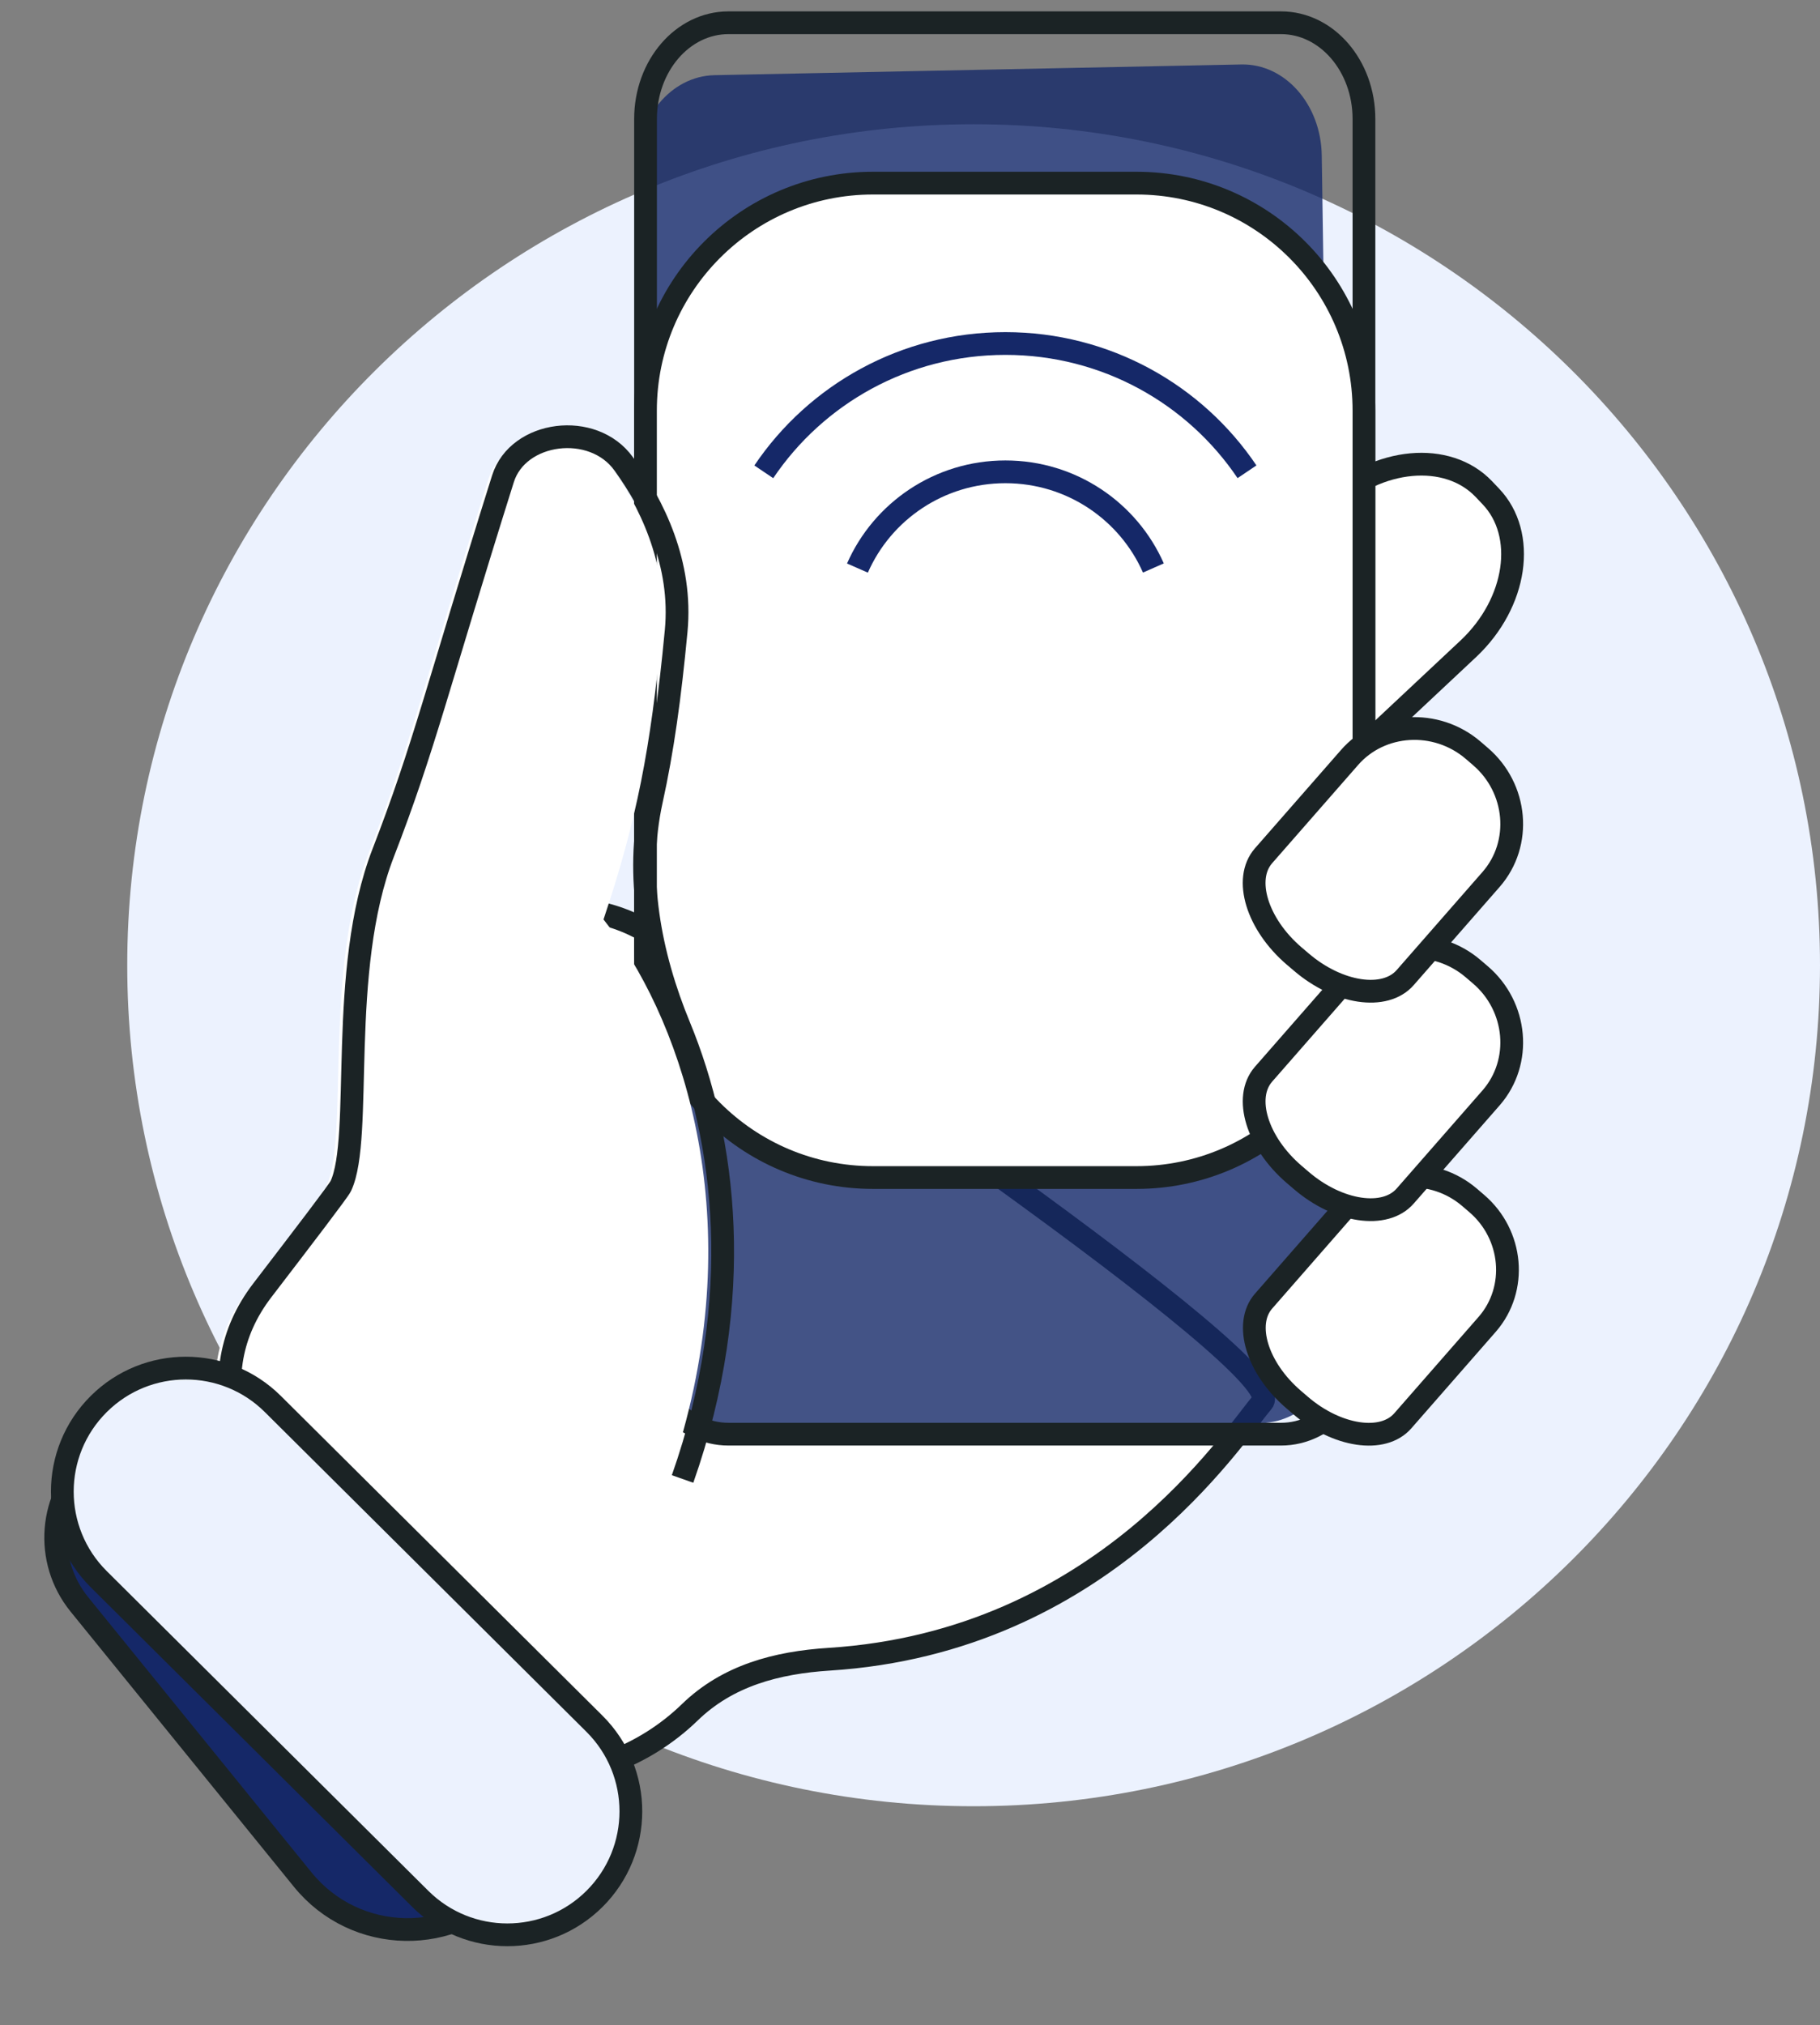
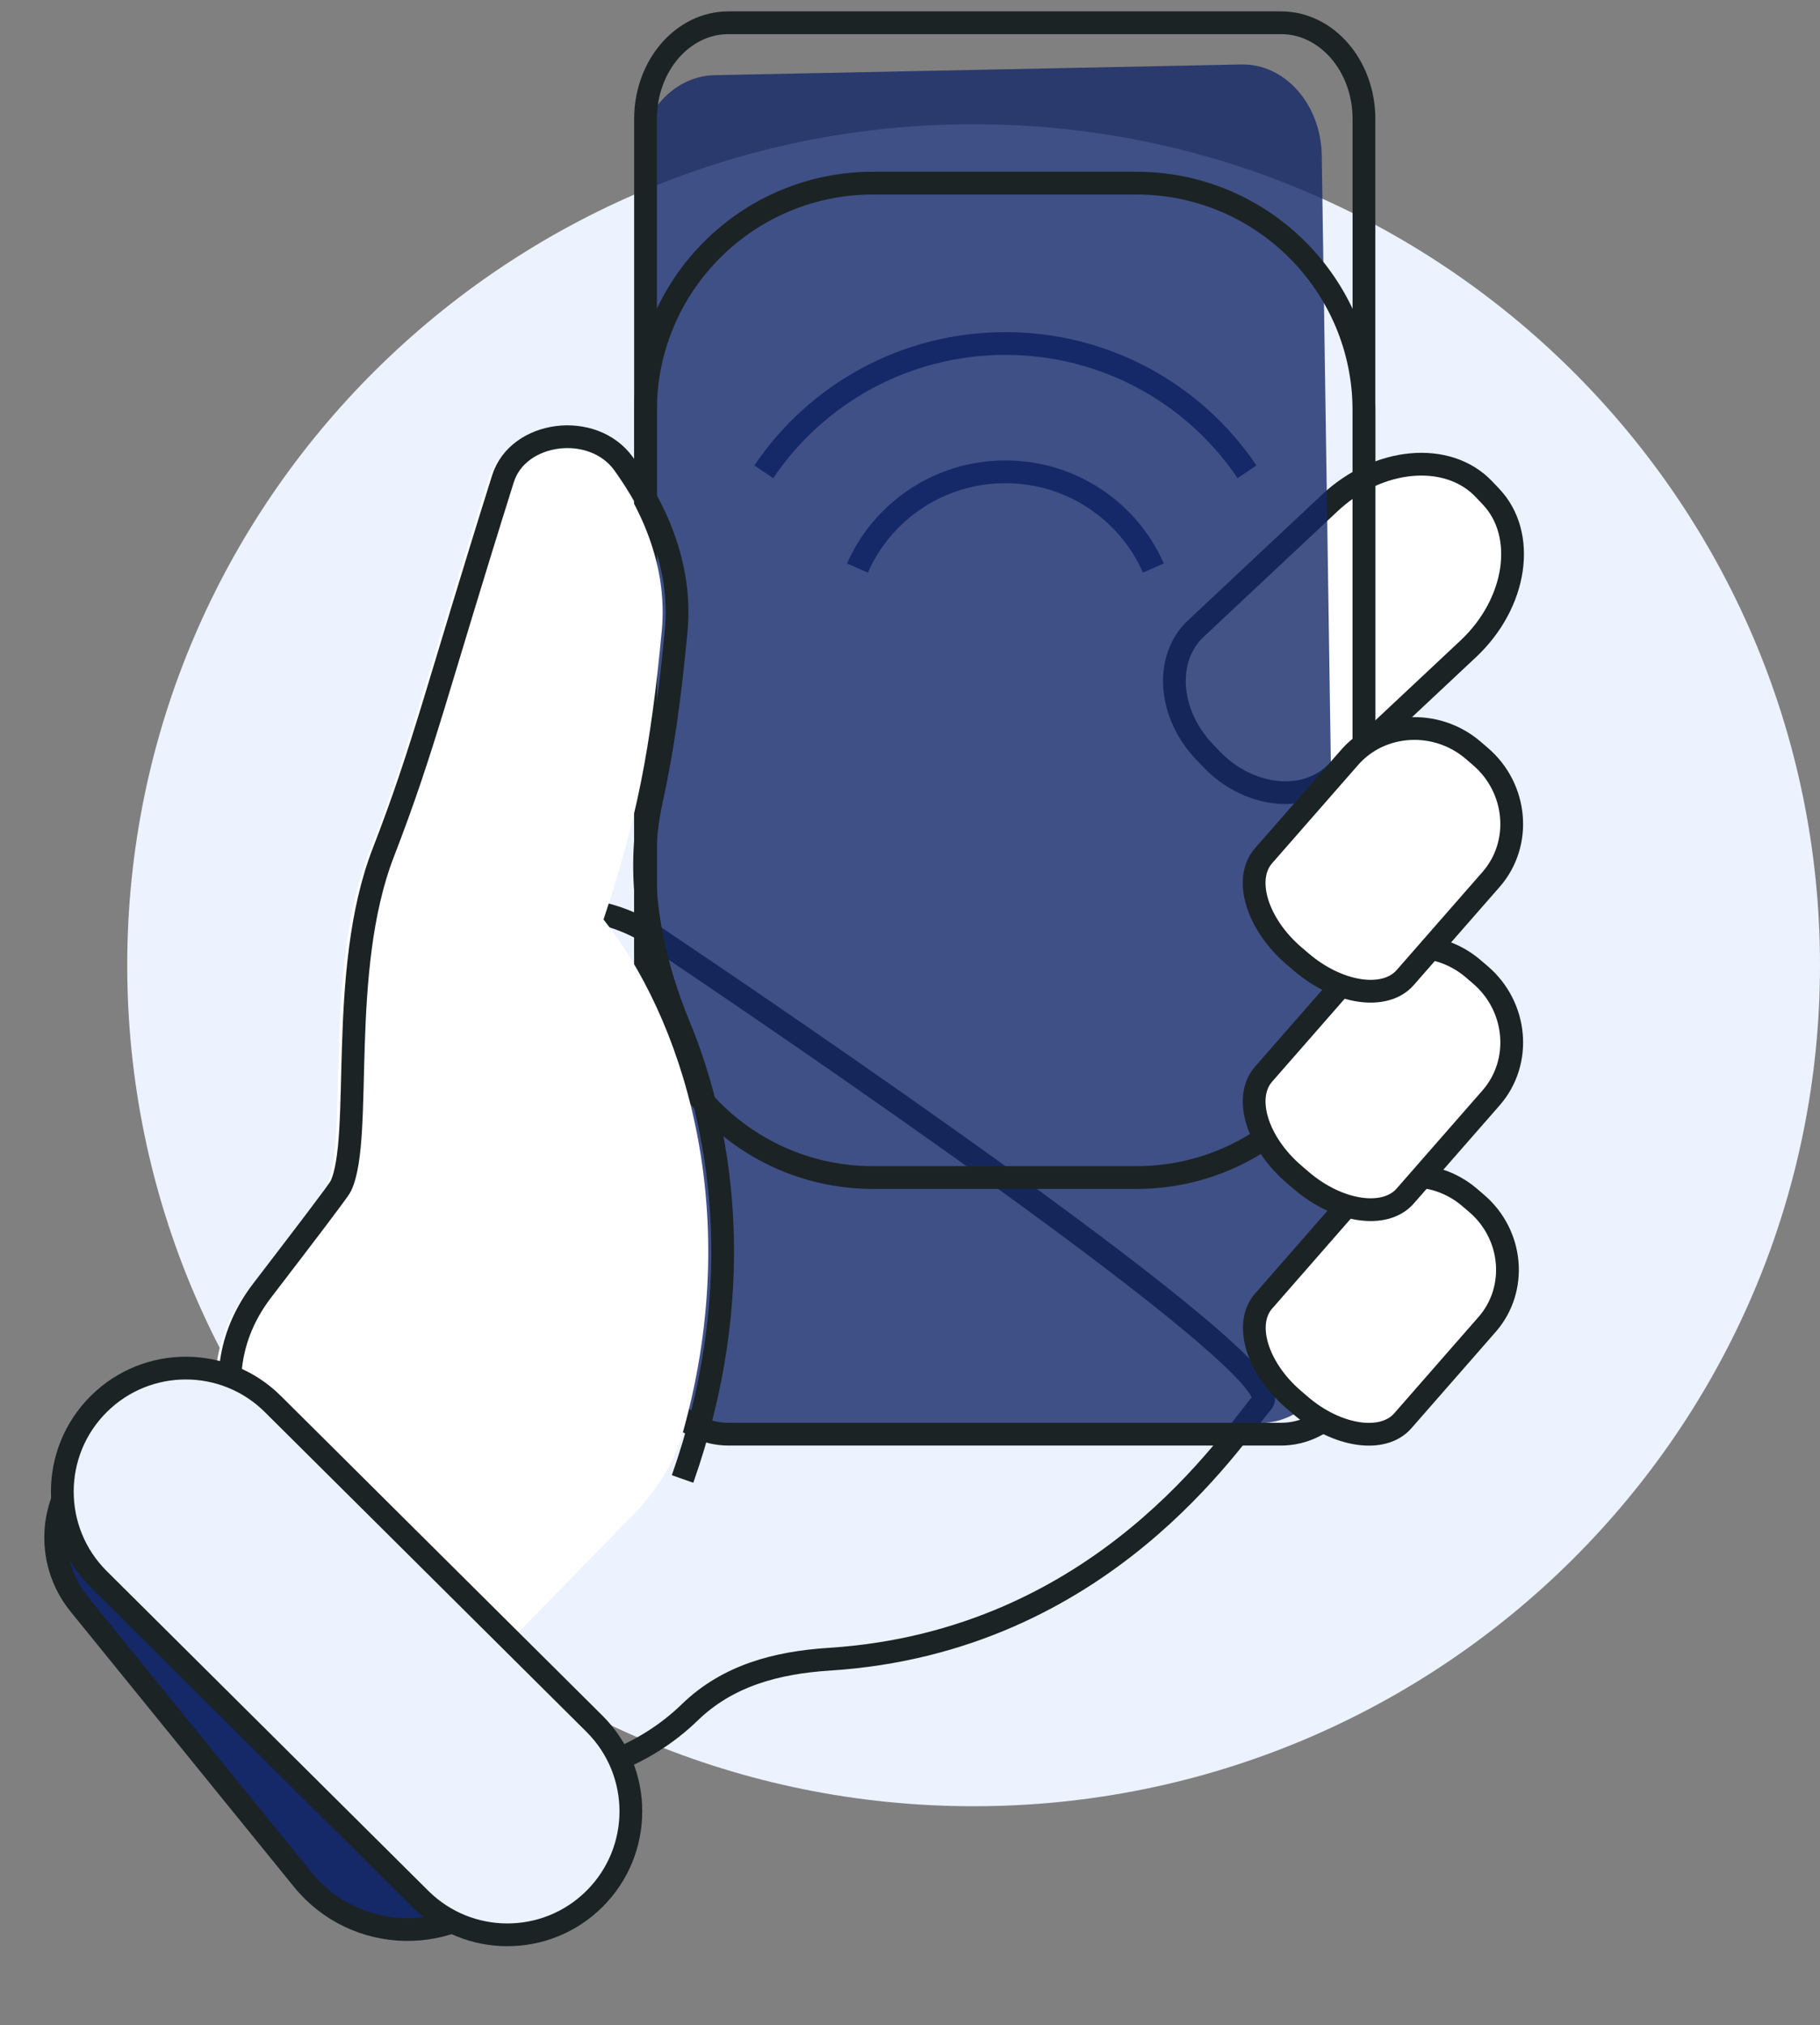
<svg xmlns="http://www.w3.org/2000/svg" width="80" height="89" viewBox="0 0 80 89" fill="none">
  <rect x="0" y="0" width="80" height="89" fill="#808080" stroke="none" />
  <path fill-rule="evenodd" clip-rule="evenodd" d="M80 42.418C80 62.83 63.343 79.378 42.796 79.378C22.248 79.378 5.593 62.83 5.593 42.418C5.593 22.006 22.25 5.46 42.797 5.46C63.343 5.46 80 22.006 80 42.418Z" fill="#ECF2FE" />
  <path fill-rule="evenodd" clip-rule="evenodd" d="M53.25 33.361L52.94 33.037C51.346 31.368 51.173 28.935 52.558 27.631L58.444 22.11C60.575 20.1 63.623 19.821 65.219 21.489L65.528 21.814C67.121 23.481 66.683 26.49 64.553 28.501L58.664 34.021C57.282 35.326 54.845 35.03 53.25 33.361Z" fill="white" />
  <path fill-rule="evenodd" clip-rule="evenodd" d="M53.25 33.361L52.94 33.037C51.346 31.368 51.173 28.935 52.558 27.631L58.444 22.11C60.575 20.1 63.623 19.821 65.219 21.489L65.528 21.814C67.121 23.481 66.683 26.49 64.553 28.501L58.664 34.021C57.282 35.326 54.845 35.03 53.25 33.361Z" stroke="#1B2325" />
-   <path fill-rule="evenodd" clip-rule="evenodd" d="M28.058 40.68C23.891 39.151 19.291 41.406 17.947 45.636L10.895 67.839C10.49 69.114 10.927 70.495 11.934 71.376C12.829 72.166 13.706 73.01 14.543 73.899C16.386 75.857 18.737 77.338 21.398 77.718L22.789 77.917C25.497 78.304 28.353 77.159 30.317 75.254C31.985 73.635 34.134 73.065 36.454 72.917C48.472 72.152 54.171 63.154 55.494 61.618C56.944 59.934 28.058 40.68 28.058 40.68Z" fill="white" />
  <path fill-rule="evenodd" clip-rule="evenodd" d="M28.744 41.139C28.286 40.832 27.796 40.584 27.278 40.394V40.394C23.536 39.021 19.405 41.046 18.198 44.845L10.895 67.839C10.49 69.114 10.927 70.495 11.934 71.376V71.376C12.829 72.166 13.706 73.01 14.543 73.899C16.386 75.857 18.737 77.338 21.398 77.718L22.789 77.917C25.497 78.304 28.353 77.159 30.317 75.254V75.254C31.985 73.635 34.134 73.065 36.454 72.917C48.472 72.152 54.171 63.154 55.494 61.618C56.811 60.088 33.112 44.071 28.744 41.139Z" stroke="#1B2325" />
  <path opacity="0.8" fill-rule="evenodd" clip-rule="evenodd" d="M55.457 62.536L32.298 63.008C30.379 63.047 28.796 61.256 28.762 59.008L27.991 7.446C27.957 5.198 29.485 3.344 31.404 3.304L54.564 2.833C56.482 2.794 58.066 4.585 58.099 6.833L58.871 58.395C58.905 60.643 57.377 62.497 55.457 62.536Z" fill="#152868" />
  <path fill-rule="evenodd" clip-rule="evenodd" d="M56.309 63.027H32.019C30.006 63.027 28.375 61.134 28.375 58.798V5.229C28.375 2.893 30.006 1 32.019 1H56.309C58.321 1 59.954 2.893 59.954 5.229V58.798C59.954 61.134 58.322 63.027 56.309 63.027Z" stroke="#1B2325" />
-   <path fill-rule="evenodd" clip-rule="evenodd" d="M28.372 41.749C28.372 47.272 32.849 51.749 38.372 51.749H49.954C55.477 51.749 59.954 47.272 59.954 41.749V18.048C59.954 12.525 55.477 8.048 49.954 8.048H38.372C32.849 8.048 28.372 12.525 28.372 18.048V41.749Z" fill="white" />
  <path fill-rule="evenodd" clip-rule="evenodd" d="M28.372 41.749C28.372 47.272 32.849 51.749 38.372 51.749H49.954C55.477 51.749 59.954 47.272 59.954 41.749V18.048C59.954 12.525 55.477 8.048 49.954 8.048H38.372C32.849 8.048 28.372 12.525 28.372 18.048V41.749Z" stroke="#1B2325" />
  <path fill-rule="evenodd" clip-rule="evenodd" d="M57.171 61.769L56.86 61.502C55.26 60.131 54.665 58.188 55.538 57.184L59.251 52.938C60.594 51.395 62.999 51.251 64.6 52.623L64.91 52.889C66.51 54.259 66.72 56.644 65.379 58.191L61.664 62.437C60.792 63.441 58.77 63.139 57.171 61.769Z" fill="white" />
  <path fill-rule="evenodd" clip-rule="evenodd" d="M57.171 61.769L56.86 61.502C55.26 60.131 54.665 58.188 55.538 57.184L59.251 52.938C60.594 51.395 62.999 51.251 64.6 52.623L64.91 52.889C66.51 54.259 66.72 56.644 65.379 58.191L61.664 62.437C60.792 63.441 58.77 63.139 57.171 61.769Z" stroke="#1B2325" />
  <path fill-rule="evenodd" clip-rule="evenodd" d="M26.528 40.408C27.996 36.023 28.599 32.891 29.088 27.732C29.369 24.766 28.102 22.223 26.784 20.386C25.433 18.507 22.137 18.939 21.474 21.042C18.561 30.306 18.014 32.827 16.211 37.48C14.196 42.685 15.351 49.987 14.349 52.123C14.255 52.323 12.703 54.35 10.892 56.714C8.038 60.437 9.798 65.015 13.32 68.115C15.133 69.71 16.866 71.521 18.368 73.472C18.665 73.857 19.107 74.106 19.592 74.144C20.088 74.183 20.575 74.001 20.922 73.645L27.827 66.576C28.844 65.535 29.645 64.29 30.034 62.887C32.822 52.842 29.803 44.517 26.528 40.408Z" fill="white" />
  <path d="M30.003 64.996C32.801 57.057 31.897 50.042 29.86 45.105C28.566 41.973 27.906 38.49 28.635 35.181C29.126 32.951 29.442 30.67 29.721 27.732C30.002 24.767 28.734 22.222 27.416 20.386C26.065 18.506 22.769 18.938 22.108 21.041C19.193 30.307 18.646 32.829 16.844 37.48C14.828 42.686 15.983 49.988 14.981 52.122C14.887 52.323 13.335 54.35 11.524 56.714C8.67 60.438 10.432 65.014 13.952 68.115V68.115C15.573 69.541 17.13 71.139 18.515 72.855C19.133 73.621 20.025 74.127 21.006 74.205V74.205" stroke="#1B2325" />
  <path fill-rule="evenodd" clip-rule="evenodd" d="M11.993 61.701C9.877 59.598 6.46 59.597 4.343 61.699C2.206 63.82 2.204 67.277 4.34 69.4L18.476 83.451C20.592 85.554 24.009 85.555 26.126 83.454C28.264 81.332 28.265 77.875 26.129 75.752L11.993 61.701Z" fill="white" />
  <path fill-rule="evenodd" clip-rule="evenodd" d="M57.2 51.879L56.882 51.607C55.256 50.211 54.65 48.236 55.535 47.214L59.314 42.896C60.681 41.324 63.13 41.178 64.756 42.572L65.074 42.844C66.701 44.238 66.916 46.667 65.55 48.239L61.771 52.557C60.885 53.579 58.826 53.273 57.2 51.879Z" fill="white" />
  <path fill-rule="evenodd" clip-rule="evenodd" d="M57.2 51.879L56.882 51.607C55.256 50.211 54.65 48.236 55.535 47.214L59.314 42.896C60.681 41.324 63.13 41.178 64.756 42.572L65.074 42.844C66.701 44.238 66.916 46.667 65.55 48.239L61.771 52.557C60.885 53.579 58.826 53.273 57.2 51.879Z" stroke="#1B2325" />
  <path fill-rule="evenodd" clip-rule="evenodd" d="M57.199 42.279L56.881 42.009C55.255 40.613 54.649 38.636 55.535 37.614L59.314 33.297C60.679 31.725 63.13 31.578 64.756 32.972L65.074 33.246C66.701 34.64 66.915 37.068 65.55 38.639L61.771 42.957C60.884 43.979 58.825 43.673 57.199 42.279Z" fill="white" />
  <path fill-rule="evenodd" clip-rule="evenodd" d="M57.199 42.279L56.881 42.009C55.255 40.613 54.649 38.636 55.535 37.614L59.314 33.297C60.679 31.725 63.13 31.578 64.756 32.972L65.074 33.246C66.701 34.64 66.915 37.068 65.55 38.639L61.771 42.957C60.884 43.979 58.825 43.673 57.199 42.279Z" stroke="#1B2325" />
  <path d="M37.69 24.965C38.783 22.474 41.284 20.735 44.194 20.735C47.103 20.735 49.602 22.473 50.698 24.961" stroke="#152868" />
  <path d="M33.573 20.735C35.865 17.334 39.766 15.096 44.193 15.096C48.621 15.096 52.523 17.334 54.813 20.733" stroke="#152868" />
  <path d="M3.49 70.509C1.922 68.578 2.147 65.755 4.002 64.096C5.766 62.519 8.432 62.514 10.202 64.084L21.854 74.419C24.293 76.582 24.531 80.307 22.388 82.763C19.967 85.539 15.628 85.462 13.306 82.602L3.49 70.509Z" fill="#152868" stroke="#1B2325" />
  <path fill-rule="evenodd" clip-rule="evenodd" d="M11.993 61.701C9.877 59.598 6.46 59.597 4.343 61.699C2.206 63.82 2.204 67.277 4.34 69.4L18.476 83.451C20.592 85.554 24.009 85.555 26.126 83.454C28.264 81.332 28.265 77.875 26.129 75.752L11.993 61.701Z" fill="#ECF2FE" stroke="#1B2325" />
</svg>